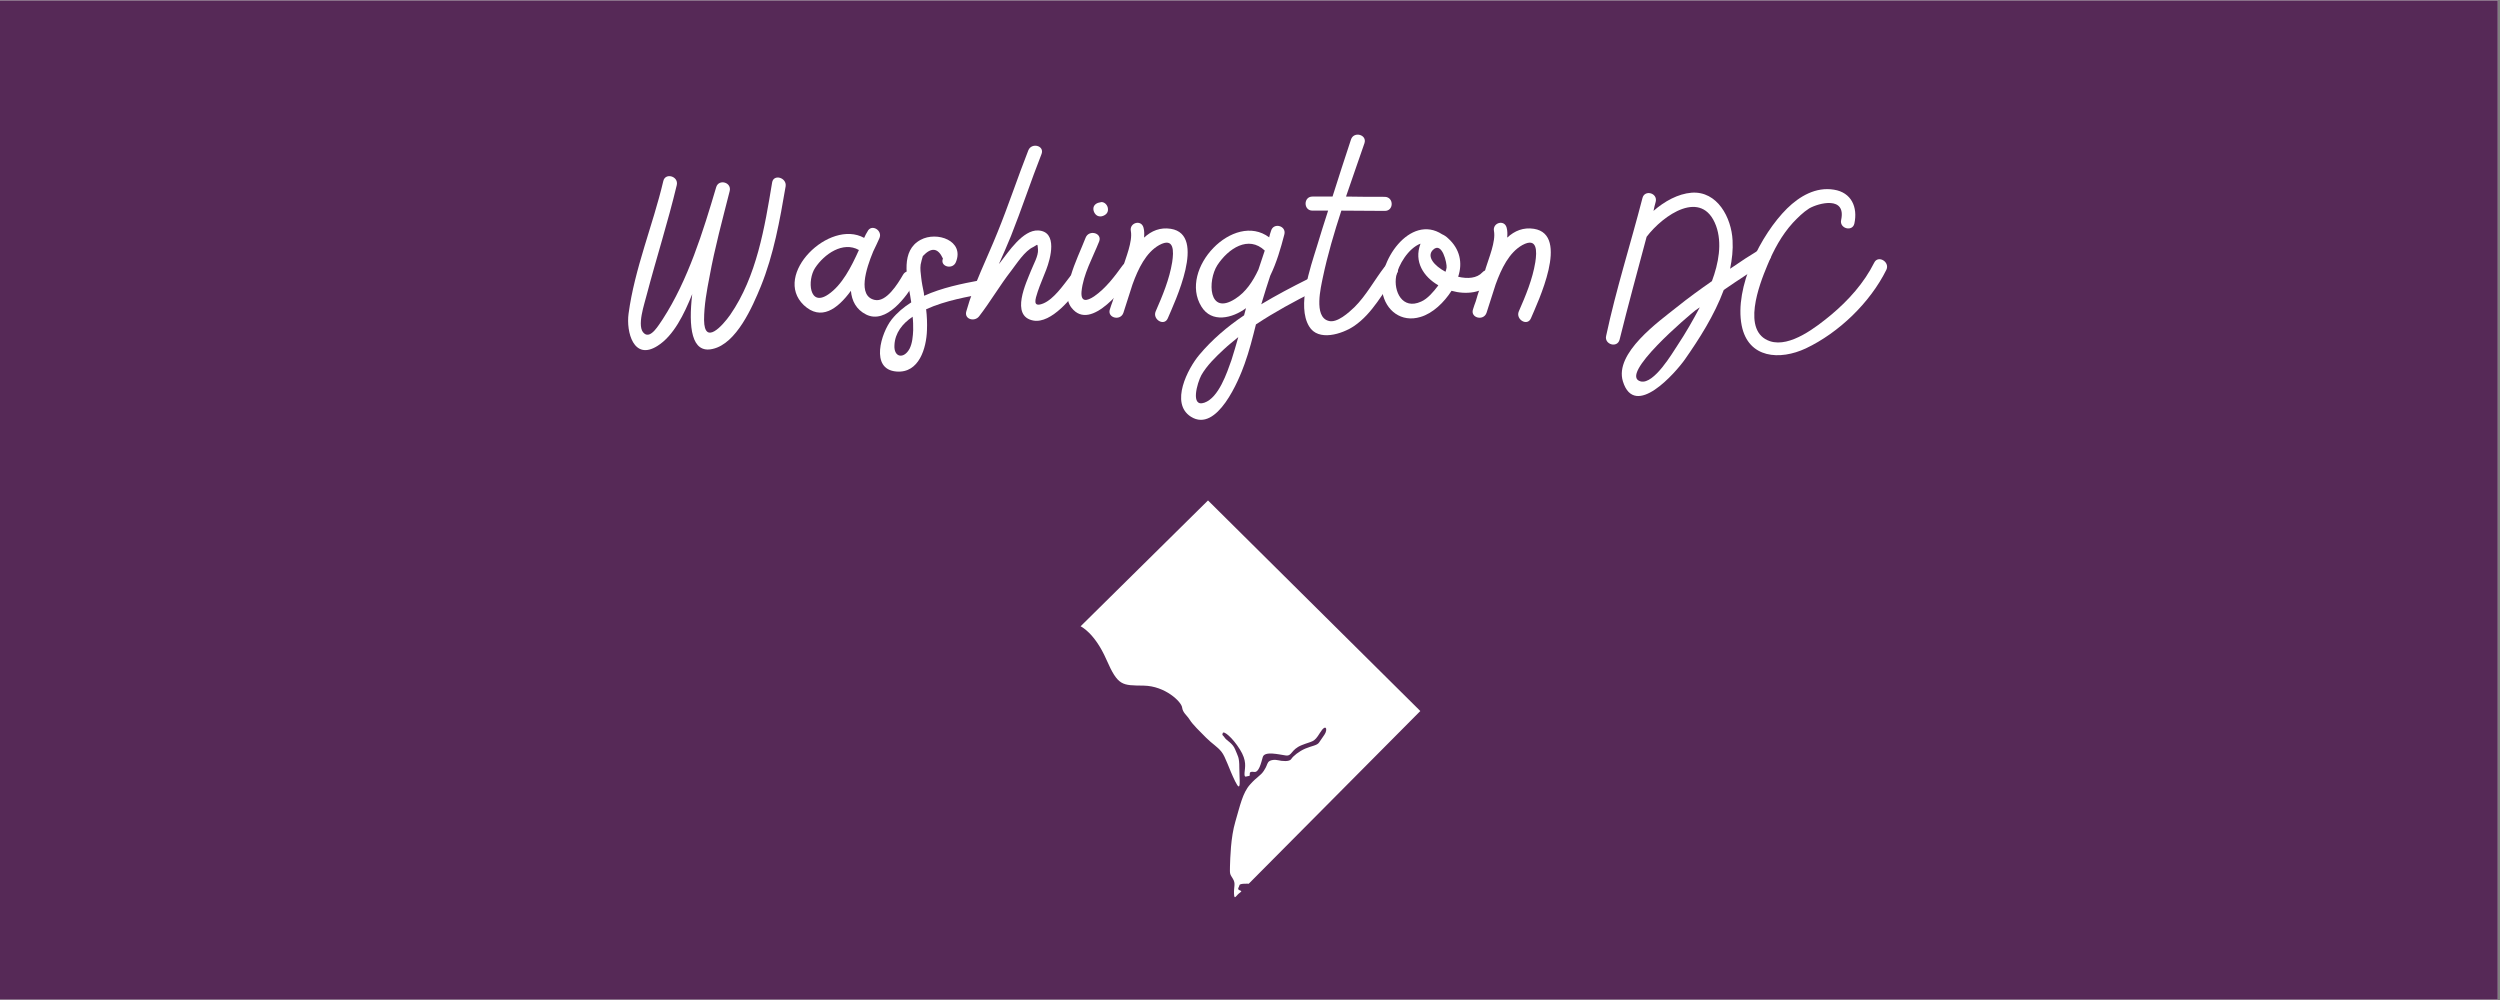
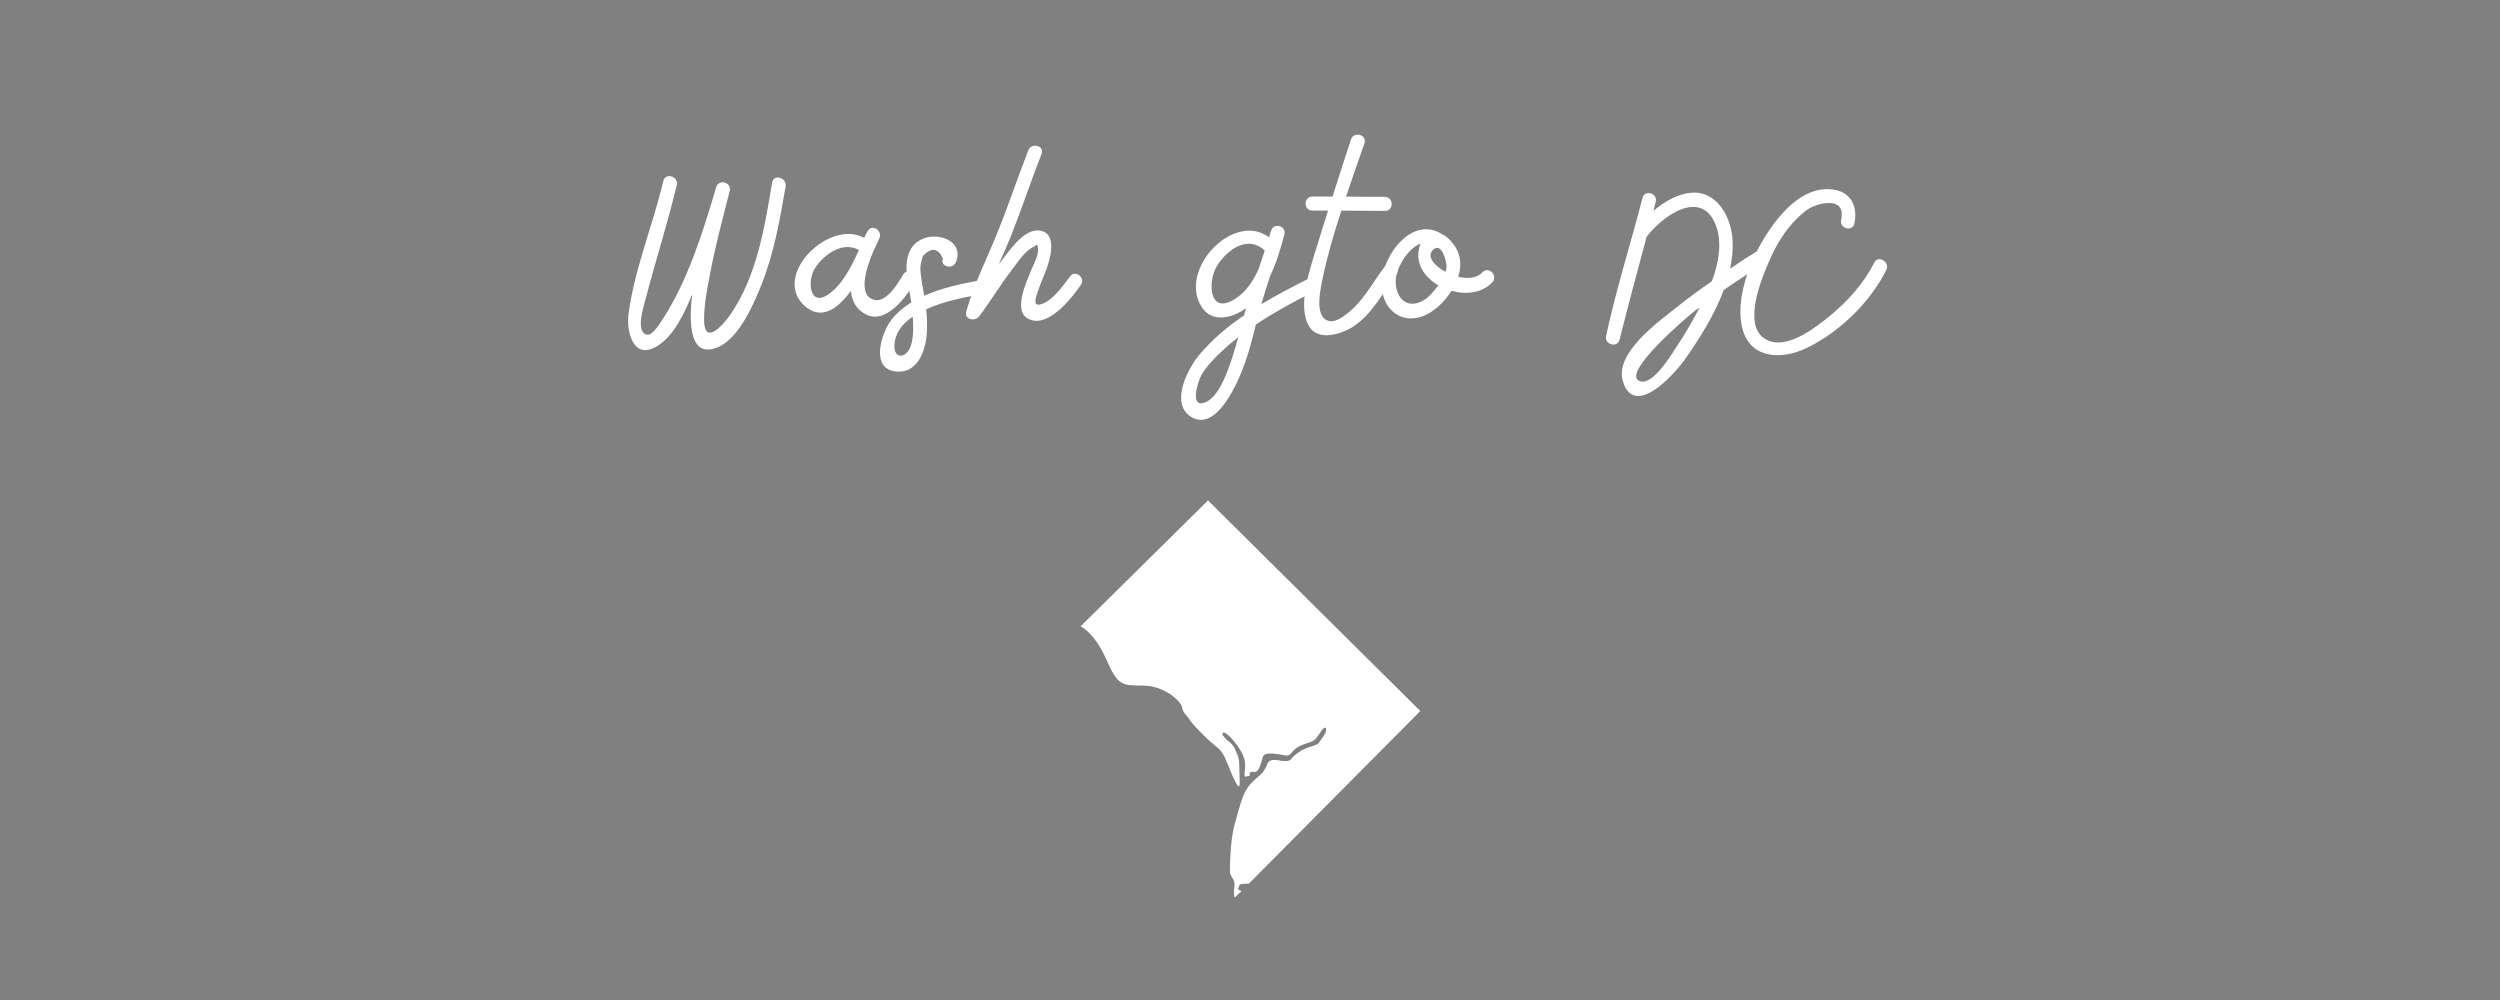
<svg xmlns="http://www.w3.org/2000/svg" xmlns:xlink="http://www.w3.org/1999/xlink" width="562.5pt" height="225pt" viewBox="0 0 562.5 225" version="1.2">
  <rect x="0" y="0" width="562.5" height="225" fill="#808080" stroke="none" />
  <defs>
    <g>
      <symbol overflow="visible" id="glyph0-0">
        <path style="stroke:none;" d="M 31.617 -37.445 C 29.945 -27.34 28.145 -16.305 22.195 -7.688 C 20.457 -5.207 16.367 -0.684 16.305 -6.508 C 16.305 -9.797 16.926 -13.145 17.543 -16.305 C 18.723 -22.812 20.457 -29.137 22.07 -35.523 C 22.566 -37.508 19.59 -38.312 19.031 -36.391 C 16.059 -26.348 12.707 -15.5 7.004 -6.695 C 6.137 -5.457 4.34 -2.23 2.852 -3.473 C 0.992 -4.898 2.977 -10.352 3.41 -12.215 C 5.578 -20.457 8.184 -28.578 10.168 -36.887 C 10.602 -38.871 7.562 -39.738 7.129 -37.754 C 4.773 -27.773 0.684 -18.102 -0.684 -7.934 C -1.238 -3.844 0.434 2.727 5.828 -0.684 C 9.484 -2.977 11.84 -7.875 13.641 -12.336 C 12.77 -4.898 13.453 1.117 18.227 0 C 23.621 -1.18 27.215 -9.547 29.074 -14.074 C 31.988 -21.266 33.352 -28.953 34.656 -36.578 C 34.965 -38.562 31.926 -39.43 31.617 -37.445 Z M 31.617 -37.445 " />
      </symbol>
      <symbol overflow="visible" id="glyph0-1">
        <path style="stroke:none;" d="M 24.055 -16.676 C 22.875 -14.629 20.273 -10.414 17.668 -11.035 C 13.824 -11.902 15.684 -17.918 17.359 -21.945 C 17.918 -23.125 18.414 -24.117 18.723 -24.859 C 19.59 -26.656 16.926 -28.27 16.059 -26.41 C 15.809 -26.039 15.562 -25.543 15.312 -24.984 C 7.5 -29.324 -5.395 -16.676 1.734 -9.855 C 5.578 -6.262 9.301 -8.926 12.336 -13.082 C 12.523 -10.848 13.516 -8.867 15.746 -7.75 C 20.273 -5.457 24.922 -11.84 26.781 -15.125 C 27.773 -16.863 25.047 -18.473 24.055 -16.676 Z M 7.254 -12.273 C 2.914 -9.301 2.48 -15.5 4.277 -18.227 C 6.324 -21.328 10.539 -24.301 14.137 -22.258 C 12.398 -18.414 10.352 -14.383 7.254 -12.273 Z M 7.254 -12.273 " />
      </symbol>
      <symbol overflow="visible" id="glyph0-2">
        <path style="stroke:none;" d="M 17.297 -15.438 C 13.266 -14.691 8.742 -13.762 4.773 -11.965 C 4.711 -12.152 4.711 -12.336 4.711 -12.523 C 4.465 -13.699 4.215 -14.941 4.09 -16.117 C 3.969 -17.047 3.844 -18.039 3.969 -18.969 C 4.09 -19.59 4.277 -20.273 4.465 -20.891 C 6.387 -22.938 7.875 -22.754 8.988 -20.336 C 8.246 -18.535 11.16 -17.73 11.902 -19.527 C 13.887 -24.363 7.625 -26.535 3.969 -24.551 C -0.559 -22.133 0.867 -16.117 1.613 -12.027 C 1.676 -11.469 1.797 -10.973 1.859 -10.477 C 0.188 -9.422 -1.301 -8.184 -2.543 -6.633 C -4.898 -3.656 -7.5 4.586 -1.488 5.082 C 3.656 5.516 5.27 -0.246 5.395 -4.215 C 5.457 -5.766 5.395 -7.379 5.207 -8.926 C 9.547 -10.91 14.941 -11.84 18.164 -12.398 C 20.086 -12.77 19.281 -15.809 17.297 -15.438 Z M 2.293 -4.215 C 2.23 -2.852 2.109 -1.301 1.488 -0.062 C 0.188 2.355 -2.109 1.922 -1.922 -0.867 C -1.797 -3.598 -0.125 -5.703 2.168 -7.254 C 2.293 -6.262 2.293 -5.27 2.293 -4.215 Z M 2.293 -4.215 " />
      </symbol>
      <symbol overflow="visible" id="glyph0-3">
        <path style="stroke:none;" d="M 20.52 -16.43 C 18.969 -14.445 16.801 -11.223 14.383 -10.23 C 11.902 -9.238 12.586 -11.16 13.145 -12.895 C 13.699 -14.57 14.445 -16.18 15.066 -17.855 C 15.996 -20.273 17.73 -26.41 13.266 -26.656 C 9.797 -26.844 6.508 -21.762 4.711 -19.465 C 4.586 -19.344 4.527 -19.219 4.402 -19.094 C 5.332 -21.203 6.262 -23.25 7.129 -25.418 C 9.547 -31.492 11.594 -37.754 14.012 -43.891 C 14.691 -45.754 11.777 -46.496 11.035 -44.699 C 8.617 -38.562 6.57 -32.301 4.09 -26.223 C 1.734 -20.336 -1.18 -14.691 -2.914 -8.492 C -3.473 -6.695 -1.117 -6.012 -0.062 -7.316 C 2.48 -10.602 4.586 -14.258 7.191 -17.605 C 8.43 -19.219 10.23 -22.07 12.152 -22.938 C 13.145 -23.434 13.082 -23.93 13.203 -22.379 C 13.328 -20.953 12.152 -18.969 11.656 -17.668 C 10.602 -15.004 6.883 -7.379 12.152 -6.387 C 16.242 -5.641 21.016 -11.656 22.938 -14.57 C 23.867 -15.996 21.637 -17.793 20.52 -16.43 Z M 20.52 -16.43 " />
      </symbol>
      <symbol overflow="visible" id="glyph0-4">
-         <path style="stroke:none;" d="M 12.027 -18.785 C 10.23 -16.305 8.246 -13.641 5.641 -11.84 C 3.969 -10.727 2.605 -10.477 2.789 -12.895 C 3.16 -16.801 5.332 -20.582 6.758 -24.18 C 7.5 -26.102 4.465 -26.906 3.719 -25.047 C 2.605 -22.195 1.238 -19.406 0.371 -16.43 C -0.246 -14.195 -1.055 -11.223 0.559 -9.238 C 4.961 -3.656 12.707 -14.258 14.754 -17.234 C 15.934 -18.91 13.266 -20.395 12.027 -18.785 Z M 7.066 -29.82 C 7.066 -29.82 7.129 -29.82 7.191 -29.82 C 7.996 -29.945 8.805 -30.5 8.742 -31.43 C 8.742 -32.238 8.059 -33.105 7.191 -33.043 C 7.129 -33.043 7.066 -33.043 7.066 -32.98 C 6.199 -32.918 5.395 -32.363 5.457 -31.43 C 5.516 -30.625 6.137 -29.758 7.066 -29.82 Z M 7.066 -29.82 " />
-       </symbol>
+         </symbol>
      <symbol overflow="visible" id="glyph0-5">
-         <path style="stroke:none;" d="M 11.406 -27.031 C 9.051 -27.402 7.066 -26.598 5.395 -25.047 C 5.457 -25.852 5.457 -26.598 5.27 -27.277 C 4.773 -29.199 2.047 -28.395 2.418 -26.535 C 2.852 -24.18 1.238 -20.395 0.559 -18.164 C 0.188 -16.676 -0.246 -15.188 -0.742 -13.699 C -1.117 -12.648 -1.426 -11.594 -1.676 -10.727 C -1.922 -10.105 -2.109 -9.484 -2.293 -8.926 C -2.977 -7.004 0.062 -6.199 0.742 -8.121 C 1.426 -10.23 2.109 -12.336 2.789 -14.508 C 4.09 -18.102 5.828 -21.699 8.805 -23.371 C 12.215 -25.23 12.09 -21.945 11.719 -19.527 C 11.098 -15.684 9.547 -11.965 7.996 -8.43 C 7.254 -6.633 9.918 -5.023 10.727 -6.883 C 12.215 -10.414 19.59 -25.727 11.406 -27.031 Z M 11.406 -27.031 " />
-       </symbol>
+         </symbol>
      <symbol overflow="visible" id="glyph0-6">
        <path style="stroke:none;" d="M 24.676 -15.684 C 21.203 -13.949 17.668 -12.09 14.258 -10.043 C 14.383 -10.293 14.445 -10.539 14.508 -10.789 C 15.066 -12.707 15.684 -14.57 16.305 -16.492 C 17.73 -19.406 18.66 -22.629 19.465 -25.727 C 20.023 -27.711 17.047 -28.52 16.492 -26.598 C 16.305 -26.102 16.18 -25.605 16.059 -25.109 C 8.121 -31.059 -4.402 -17.98 0.805 -9.547 C 3.102 -5.766 7.75 -6.883 10.848 -9.176 C 10.727 -8.617 10.539 -8.121 10.414 -7.562 C 6.633 -5.023 3.16 -2.047 0.309 1.363 C -2.23 4.402 -6.324 12.215 -1.551 15.25 C 4.34 18.969 9.301 6.883 10.539 3.348 C 11.594 0.434 12.336 -2.543 13.082 -5.516 C 17.297 -8.309 21.762 -10.727 26.223 -12.957 C 28.023 -13.887 26.473 -16.551 24.676 -15.684 Z M 8.43 -11.281 C 2.355 -7.379 2.168 -15.375 4.402 -18.848 C 6.883 -22.629 11.406 -25.605 15.066 -22.133 C 14.57 -20.707 14.137 -19.281 13.641 -17.855 C 12.398 -15.188 10.789 -12.77 8.43 -11.281 Z M 7.562 2.543 C 6.57 5.332 4.711 10.973 1.488 12.09 C -1.734 13.203 -0.125 7.625 0.805 5.891 C 2.047 3.719 4.031 1.797 5.828 0.125 C 6.883 -0.867 7.996 -1.734 9.113 -2.664 C 8.617 -0.93 8.121 0.805 7.562 2.543 Z M 7.562 2.543 " />
      </symbol>
      <symbol overflow="visible" id="glyph0-7">
        <path style="stroke:none;" d="M 17.605 -18.473 C 15.312 -15.5 13.516 -12.09 10.848 -9.422 C 9.609 -8.246 6.883 -5.703 4.961 -6.324 C 1.613 -7.254 3.285 -13.949 3.719 -16.117 C 4.773 -21.141 6.262 -26.16 7.875 -31.121 C 11.16 -31.121 14.445 -31.059 17.668 -31.059 C 19.715 -31.059 19.715 -34.16 17.668 -34.223 C 14.754 -34.223 11.84 -34.223 8.926 -34.285 C 10.293 -38.312 11.719 -42.344 13.082 -46.309 C 13.699 -48.23 10.664 -49.039 10.043 -47.117 C 8.617 -42.84 7.254 -38.562 5.891 -34.285 C 4.34 -34.285 2.852 -34.285 1.363 -34.285 C -0.684 -34.285 -0.684 -31.121 1.363 -31.121 C 2.543 -31.121 3.719 -31.121 4.898 -31.121 C 4.031 -28.395 3.16 -25.727 2.355 -23 C 0.93 -18.352 -2.168 -9.672 0.621 -5.082 C 2.664 -1.613 8.059 -3.348 10.727 -5.145 C 14.941 -7.996 17.359 -12.895 20.336 -16.926 C 21.512 -18.535 18.785 -20.086 17.605 -18.473 Z M 17.605 -18.473 " />
      </symbol>
      <symbol overflow="visible" id="glyph0-8">
        <path style="stroke:none;" d="M 22.812 -17.234 C 21.574 -15.871 19.465 -15.746 17.359 -16.242 C 18.414 -19.406 17.73 -22.504 15.125 -24.859 C 14.691 -25.293 14.195 -25.605 13.762 -25.789 C 6.57 -30.5 -0.992 -19.527 0.309 -12.77 C 1.055 -8.617 4.586 -5.891 8.867 -7.191 C 11.656 -7.996 14.195 -10.477 15.871 -13.082 C 19.156 -12.152 22.812 -12.586 25.047 -15.004 C 26.41 -16.492 24.18 -18.723 22.812 -17.234 Z M 11.656 -22.258 C 13.762 -24.363 14.879 -19.156 14.754 -18.289 C 14.691 -17.98 14.629 -17.668 14.508 -17.359 C 11.965 -18.723 10.23 -20.77 11.656 -22.258 Z M 12.77 -14.137 C 11.84 -12.895 10.477 -11.281 9.051 -10.664 C 4.773 -8.68 2.789 -13.02 3.41 -16.367 C 3.906 -18.91 6.137 -22.629 8.867 -23.684 C 8.867 -23.684 8.867 -23.621 8.867 -23.621 C 7.379 -19.652 9.547 -16.242 12.895 -14.32 C 12.832 -14.258 12.832 -14.195 12.77 -14.137 Z M 12.77 -14.137 " />
      </symbol>
      <symbol overflow="visible" id="glyph0-9">
-         <path style="stroke:none;" d="" />
-       </symbol>
+         </symbol>
      <symbol overflow="visible" id="glyph0-10">
        <path style="stroke:none;" d="M 32.051 -22.504 C 29.695 -21.078 27.402 -19.59 25.172 -18.039 C 25.605 -20.148 25.852 -22.316 25.727 -24.426 C 25.48 -29.508 22.316 -35.586 16.492 -35.152 C 13.453 -34.902 10.414 -33.23 7.934 -31.059 C 8.059 -31.742 8.246 -32.422 8.43 -33.105 C 8.926 -35.09 5.953 -35.895 5.457 -33.973 C 2.789 -23.621 -0.496 -13.391 -2.727 -2.914 C -3.16 -0.992 -0.188 -0.125 0.309 -2.109 C 2.23 -9.855 4.34 -17.543 6.387 -25.23 C 10.105 -30.129 18.848 -36.207 22.008 -27.711 C 23.434 -23.805 22.566 -19.219 21.078 -15.25 C 18.414 -13.391 15.746 -11.469 13.203 -9.422 C 9.176 -6.199 -0.93 0.93 1.055 7.316 C 3.719 15.871 12.895 5.332 15.004 2.355 C 18.164 -2.168 21.637 -7.562 23.742 -13.266 C 26.969 -15.5 30.316 -17.668 33.664 -19.777 C 35.336 -20.891 33.789 -23.621 32.051 -22.504 Z M 13.328 -0.805 C 12.215 0.867 8.059 7.996 5.082 7.316 C -0.188 6.012 15.996 -7.625 17.359 -8.68 C 17.668 -8.926 18.039 -9.113 18.352 -9.359 C 16.801 -6.449 15.188 -3.598 13.328 -0.805 Z M 13.328 -0.805 " />
      </symbol>
      <symbol overflow="visible" id="glyph0-11">
        <path style="stroke:none;" d="M 19.527 -35.832 C 15.438 -36.516 11.777 -34.344 8.988 -31.617 C 3.039 -25.727 -2.914 -13.887 -1.238 -5.27 C 0.246 2.168 7.379 2.605 13.203 -0.125 C 20.645 -3.656 27.648 -10.414 31.309 -17.793 C 32.176 -19.59 29.449 -21.203 28.578 -19.406 C 26.285 -14.816 22.754 -10.91 18.91 -7.688 C 15.684 -5.023 9.672 -0.246 5.145 -1.734 C -1.363 -3.906 2.727 -14.508 4.527 -18.785 C 5.953 -22.258 7.75 -25.605 10.293 -28.395 C 11.406 -29.57 12.586 -30.75 13.949 -31.617 C 16.117 -32.855 22.316 -34.469 21.141 -29.012 C 20.707 -27.094 23.684 -26.285 24.117 -28.207 C 24.922 -31.926 23.434 -35.215 19.527 -35.832 Z M 19.527 -35.832 " />
      </symbol>
    </g>
    <clipPath id="clip1">
      <path d="M 0 0.102 L 562 0.102 L 562 224.898 L 0 224.898 Z M 0 0.102 " />
    </clipPath>
    <clipPath id="clip2">
      <path d="M 243.113 112.602 L 319.613 112.602 L 319.613 202 L 243.113 202 Z M 243.113 112.602 " />
    </clipPath>
  </defs>
  <g id="surface1">
    <g clip-path="url(#clip1)" clip-rule="nonzero">
-       <path style=" stroke:none;fill-rule:nonzero;fill:rgb(100%,100%,100%);fill-opacity:1;" d="M 0 0.102 L 562.5 0.102 L 562.5 225.102 L 0 225.102 Z M 0 0.102 " />
-       <path style=" stroke:none;fill-rule:nonzero;fill:rgb(33.73%,16.08%,34.119%);fill-opacity:1;" d="M 0 0.102 L 562.5 0.102 L 562.5 225.102 L 0 225.102 Z M 0 0.102 " />
-     </g>
+       </g>
    <g style="fill:rgb(100%,100%,100%);fill-opacity:1;">
      <use xlink:href="#glyph0-0" x="142.11" y="78.511" />
    </g>
    <g style="fill:rgb(100%,100%,100%);fill-opacity:1;">
      <use xlink:href="#glyph0-1" x="179.119" y="78.511" />
    </g>
    <g style="fill:rgb(100%,100%,100%);fill-opacity:1;">
      <use xlink:href="#glyph0-2" x="203.172" y="78.511" />
    </g>
    <g style="fill:rgb(100%,100%,100%);fill-opacity:1;">
      <use xlink:href="#glyph0-3" x="220.344" y="78.511" />
    </g>
    <g style="fill:rgb(100%,100%,100%);fill-opacity:1;">
      <use xlink:href="#glyph0-4" x="240.553" y="78.511" />
    </g>
    <g style="fill:rgb(100%,100%,100%);fill-opacity:1;">
      <use xlink:href="#glyph0-5" x="252.022" y="78.511" />
    </g>
    <g style="fill:rgb(100%,100%,100%);fill-opacity:1;">
      <use xlink:href="#glyph0-6" x="269.503" y="78.511" />
    </g>
    <g style="fill:rgb(100%,100%,100%);fill-opacity:1;">
      <use xlink:href="#glyph0-7" x="293.928" y="78.511" />
    </g>
    <g style="fill:rgb(100%,100%,100%);fill-opacity:1;">
      <use xlink:href="#glyph0-8" x="310.728" y="78.511" />
    </g>
    <g style="fill:rgb(100%,100%,100%);fill-opacity:1;">
      <use xlink:href="#glyph0-5" x="333.727" y="78.511" />
    </g>
    <g style="fill:rgb(100%,100%,100%);fill-opacity:1;">
      <use xlink:href="#glyph0-9" x="351.209" y="78.511" />
    </g>
    <g style="fill:rgb(100%,100%,100%);fill-opacity:1;">
      <use xlink:href="#glyph0-10" x="364.103" y="78.511" />
    </g>
    <g style="fill:rgb(100%,100%,100%);fill-opacity:1;">
      <use xlink:href="#glyph0-11" x="393.116" y="78.511" />
    </g>
    <g clip-path="url(#clip2)" clip-rule="nonzero">
      <path style=" stroke:none;fill-rule:nonzero;fill:rgb(100%,100%,100%);fill-opacity:1;" d="M 319.57 159.98 L 280.969 198.84 C 280.969 198.84 278.949 198.73 278.891 199.152 C 278.828 199.574 278.254 200.055 278.891 200.297 C 279.523 200.535 279.371 200.535 278.738 201.047 C 278.105 201.559 277.711 202.609 277.652 201.047 C 277.59 199.484 278.074 198.82 277.41 197.738 C 276.746 196.656 276.688 196.777 276.746 194.914 C 276.809 193.051 276.898 188.449 277.953 184.871 C 279.008 181.293 279.582 178.41 281.242 176.543 C 282.898 174.68 283.594 174.59 284.348 173.449 C 285.102 172.305 284.98 172.051 285.344 171.508 C 285.703 170.969 286.836 170.863 287.617 171.059 C 288.402 171.254 290.137 171.434 290.527 170.789 C 290.922 170.141 292.262 169.043 293.711 168.426 C 295.156 167.812 296.348 167.734 296.785 167.074 C 297.223 166.414 297.18 166.473 297.992 165.316 C 298.805 164.16 298.379 162.625 296.992 164.891 C 295.605 167.152 295.383 166.652 292.891 167.656 C 290.398 168.656 290.762 170.18 289.293 169.98 C 287.824 169.781 284.527 168.918 284.125 170.34 C 283.723 171.766 283.242 173.828 282.215 173.688 C 281.191 173.547 281.191 173.867 281.191 174.207 C 281.191 174.551 281.23 174.59 280.789 174.629 C 280.348 174.672 279.945 175.113 280.023 173.867 C 280.105 172.625 280.609 171.223 278.961 168.598 C 277.312 165.973 275.348 164.34 275.117 164.941 C 274.895 165.539 275.164 165.332 275.559 165.977 C 275.949 166.625 277.367 167.195 277.922 168.652 C 278.48 170.109 278.859 170.262 278.844 172.758 C 278.828 175.25 279.387 178.785 277.922 175.824 C 276.461 172.859 275.781 170.336 274.832 169.148 C 273.883 167.961 272.754 167.375 271.363 165.977 C 269.977 164.578 268.363 163.031 267.688 161.949 C 267.008 160.867 266.133 160.398 265.969 159.152 C 265.801 157.906 262.191 154.348 257.328 154.266 C 252.461 154.188 251.578 154.426 248.926 148.375 C 246.27 142.32 243.133 140.918 243.133 140.918 L 271.801 112.598 L 319.57 159.98 " />
    </g>
  </g>
</svg>